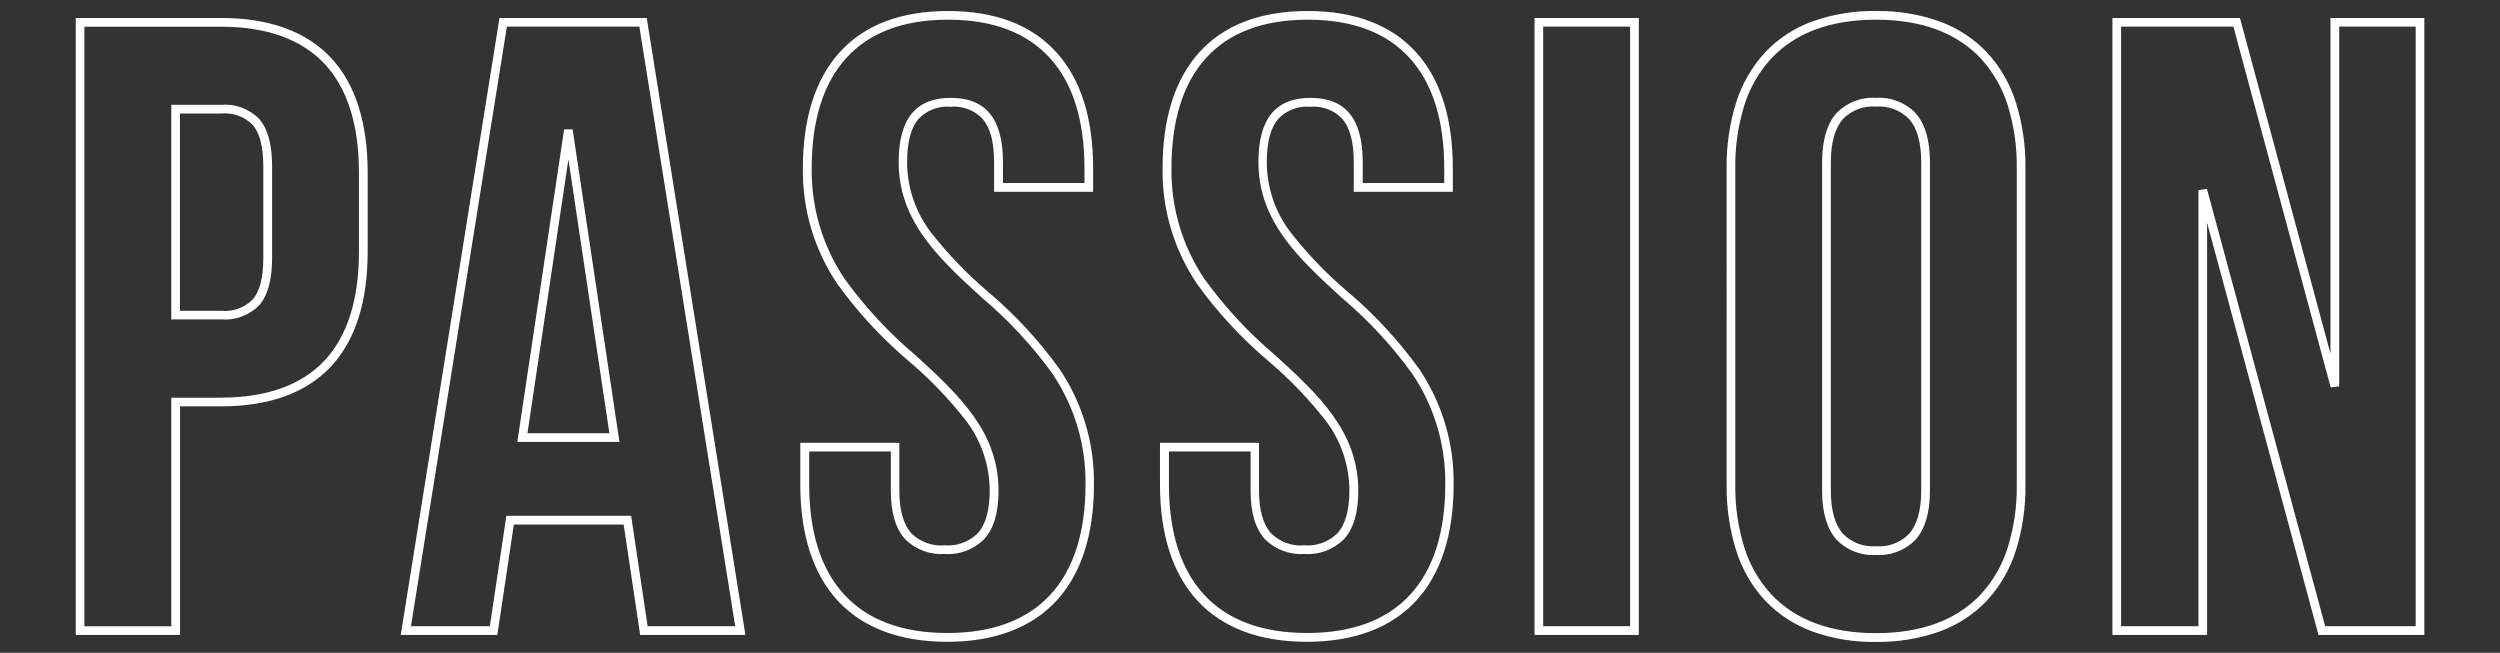
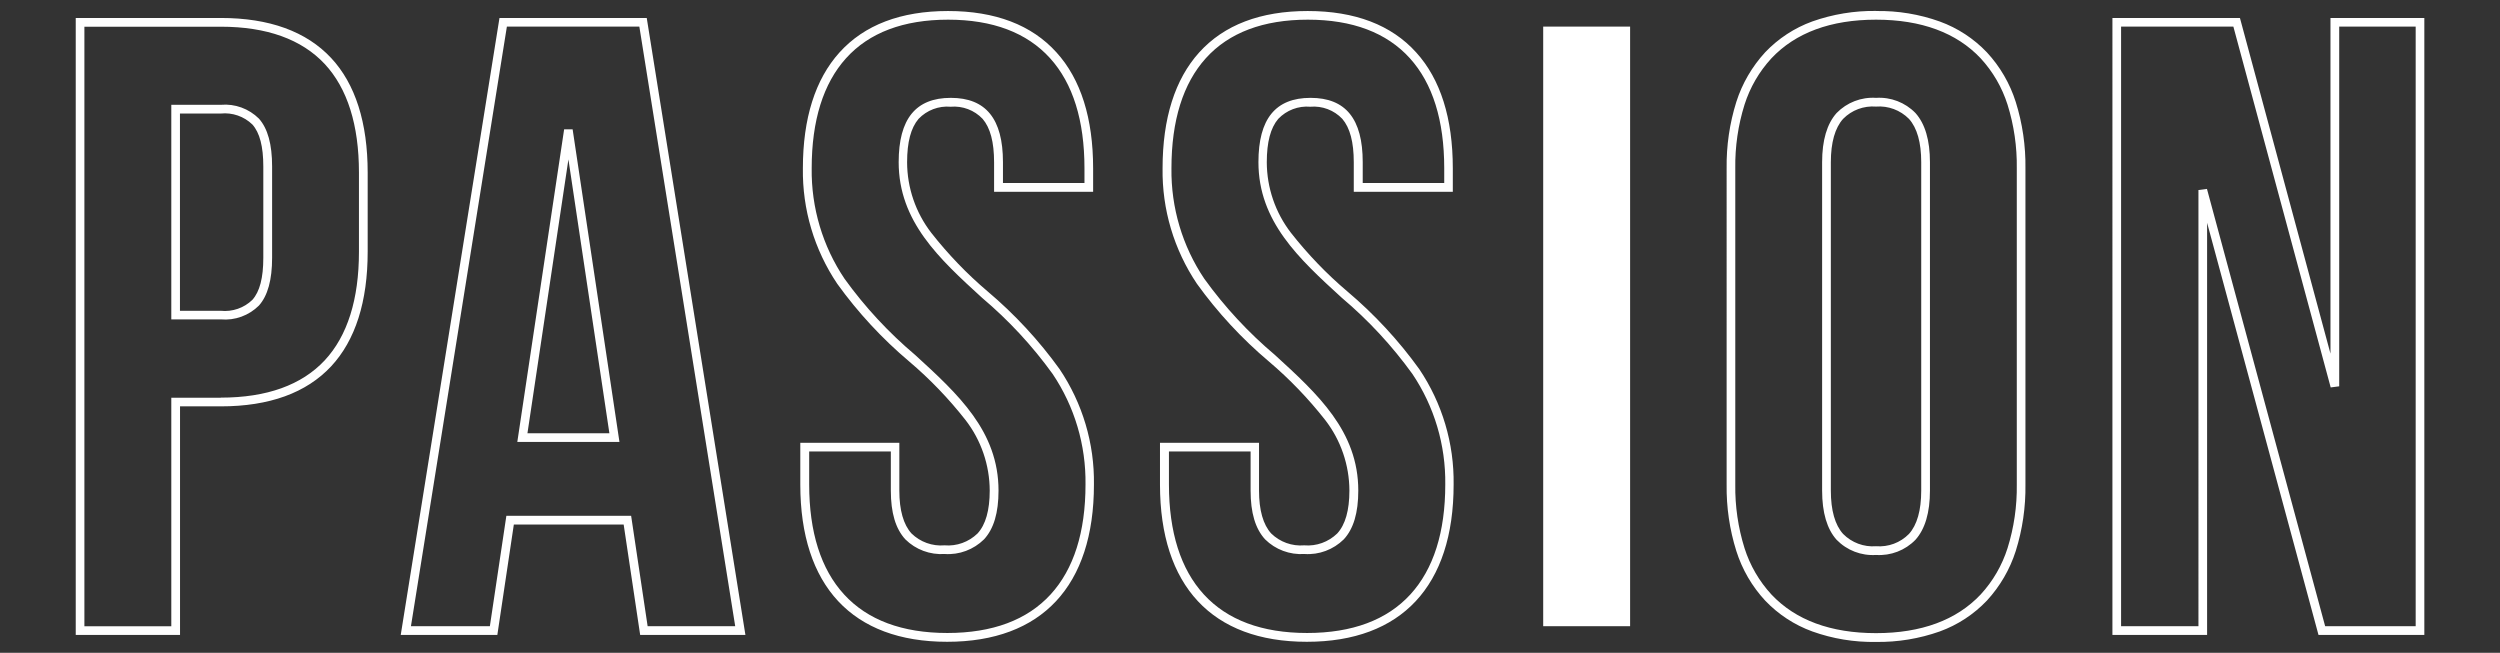
<svg xmlns="http://www.w3.org/2000/svg" id="Layer_1" viewBox="0 0 338 88.26">
  <rect x="0" y="0" width="338" height="88.26" fill="#333333" stroke="none" />
  <defs>
    <style> .cls-1 { fill: #fff; } </style>
  </defs>
-   <path id="passion" class="cls-1" d="M128.18,1.49c6.37,0,11.31,1.88,14.66,5.6,3.29,3.63,4.95,8.91,4.95,15.67v3.17h-13.39v-3.99c0-2.73-.51-4.65-1.55-5.87-1.12-1.18-2.71-1.78-4.33-1.64-1.62-.14-3.21.47-4.33,1.64-1.04,1.22-1.55,3.14-1.55,5.87.01,3.45,1.16,6.81,3.27,9.54,2.27,2.89,4.82,5.55,7.62,7.92,3.66,3.09,6.93,6.62,9.73,10.51,3.1,4.61,4.72,10.05,4.64,15.6,0,13.71-7.05,21.26-19.85,21.26s-19.85-7.55-19.85-21.26v-5.64h13.39v6.46c0,2.65.56,4.61,1.65,5.8,1.18,1.15,2.81,1.74,4.46,1.6,1.65.14,3.27-.45,4.46-1.6,1.1-1.19,1.65-3.14,1.65-5.8-.01-3.45-1.16-6.81-3.27-9.54-2.27-2.89-4.82-5.55-7.62-7.92-3.66-3.09-6.93-6.62-9.73-10.51-3.1-4.61-4.72-10.05-4.64-15.6,0-6.76,1.67-12.03,4.95-15.67,3.36-3.72,8.29-5.6,14.66-5.6ZM146.62,24.75v-2c0-6.46-1.56-11.47-4.65-14.88-3.13-3.46-7.77-5.21-13.79-5.21s-10.67,1.75-13.79,5.21c-3.08,3.41-4.65,8.42-4.65,14.88-.07,5.32,1.48,10.54,4.45,14.95,2.75,3.81,5.95,7.26,9.54,10.29,5.8,5.3,11.27,10.31,11.27,18.34,0,3-.64,5.16-1.96,6.59-1.41,1.39-3.35,2.12-5.32,1.98-1.98.13-3.92-.59-5.32-1.98-1.32-1.44-1.96-3.59-1.96-6.59v-5.29h-11.04v4.46c0,6.45,1.59,11.46,4.72,14.87,3.17,3.46,7.87,5.21,13.96,5.21s10.79-1.75,13.96-5.21c3.13-3.42,4.72-8.42,4.72-14.87.07-5.32-1.48-10.54-4.45-14.95-2.75-3.81-5.95-7.26-9.54-10.29-5.8-5.3-11.27-10.31-11.27-18.34,0-5.85,2.31-8.69,7.05-8.69s7.05,2.84,7.05,8.69v2.82h11.04ZM176.81,1.49c6.37,0,11.31,1.88,14.66,5.6,3.29,3.63,4.95,8.91,4.95,15.67v3.17h-13.39v-3.99c0-2.73-.51-4.65-1.55-5.87-1.12-1.18-2.71-1.78-4.33-1.64-1.62-.14-3.21.47-4.33,1.64-1.04,1.22-1.55,3.14-1.55,5.87.01,3.45,1.16,6.81,3.27,9.54,2.27,2.89,4.82,5.55,7.62,7.92,3.66,3.09,6.93,6.62,9.73,10.51,3.1,4.61,4.72,10.05,4.64,15.6,0,13.71-7.05,21.26-19.85,21.26s-19.85-7.55-19.85-21.26v-5.64h13.39v6.46c0,2.65.56,4.61,1.65,5.8,1.18,1.15,2.81,1.74,4.46,1.6,1.65.14,3.27-.45,4.46-1.6,1.1-1.19,1.65-3.14,1.65-5.8-.01-3.45-1.16-6.81-3.27-9.54-2.27-2.89-4.82-5.55-7.62-7.92-3.66-3.09-6.93-6.62-9.73-10.51-3.1-4.61-4.72-10.05-4.64-15.6,0-6.76,1.67-12.03,4.95-15.67,3.36-3.72,8.29-5.6,14.66-5.6ZM195.26,24.75v-2c0-6.46-1.56-11.47-4.65-14.88-3.13-3.46-7.77-5.21-13.79-5.21s-10.67,1.75-13.79,5.21c-3.08,3.41-4.65,8.42-4.65,14.88-.07,5.32,1.48,10.54,4.45,14.95,2.75,3.81,5.95,7.26,9.54,10.29,5.8,5.3,11.27,10.31,11.27,18.34,0,3-.64,5.16-1.96,6.59-1.41,1.39-3.35,2.12-5.32,1.98-1.98.13-3.92-.59-5.32-1.98-1.32-1.44-1.96-3.59-1.96-6.59v-5.29h-11.04v4.46c0,6.45,1.59,11.46,4.72,14.87,3.17,3.46,7.87,5.21,13.96,5.21s10.79-1.75,13.96-5.21c3.13-3.42,4.72-8.42,4.72-14.87.07-5.32-1.48-10.54-4.45-14.95-2.75-3.81-5.95-7.26-9.54-10.29-5.8-5.3-11.27-10.31-11.27-18.34,0-5.85,2.31-8.69,7.05-8.69s7.05,2.84,7.05,8.69v2.82h11.04ZM253.64,1.49c2.94-.05,5.86.43,8.62,1.42,2.42.88,4.6,2.31,6.37,4.17,1.78,1.92,3.11,4.21,3.9,6.71.91,2.9,1.35,5.93,1.31,8.97v42.76c.04,3.04-.4,6.07-1.31,8.97-.79,2.49-2.13,4.78-3.9,6.71-1.77,1.86-3.95,3.29-6.37,4.17-2.77.98-5.69,1.46-8.62,1.42-2.94.05-5.86-.43-8.62-1.42-2.42-.88-4.6-2.31-6.37-4.17-1.78-1.92-3.11-4.21-3.9-6.71-.91-2.9-1.35-5.93-1.31-8.97V22.75c-.04-3.04.4-6.07,1.31-8.97.79-2.49,2.13-4.78,3.9-6.71,1.77-1.86,3.95-3.29,6.37-4.17,2.77-.98,5.69-1.46,8.62-1.42ZM253.64,85.6c6.12,0,10.88-1.76,14.14-5.22,1.66-1.8,2.9-3.94,3.64-6.27.87-2.78,1.29-5.68,1.25-8.6V22.75c.04-2.91-.38-5.82-1.25-8.6-.74-2.33-1.98-4.47-3.64-6.27-3.26-3.46-8.02-5.22-14.14-5.22s-10.88,1.76-14.14,5.22c-1.66,1.8-2.9,3.94-3.64,6.27-.87,2.78-1.29,5.68-1.25,8.6v42.76c-.04,2.91.38,5.82,1.25,8.6.74,2.33,1.98,4.47,3.64,6.27,3.26,3.46,8.02,5.22,14.14,5.22ZM10.24,2.43h19.62c6.55,0,11.56,1.82,14.91,5.41,3.28,3.52,4.94,8.74,4.94,15.5v10.69c0,6.76-1.66,11.97-4.94,15.5-3.35,3.59-8.36,5.41-14.91,5.41h-5.52v30.9h-14.1V2.43ZM29.85,53.76c6.21,0,10.93-1.7,14.05-5.04,3.07-3.3,4.63-8.24,4.63-14.69v-10.69c0-6.45-1.56-11.39-4.63-14.69-3.12-3.34-7.84-5.04-14.05-5.04H11.41v81.06h11.75v-30.9h6.7ZM67.53,2.43h19.91l13.34,83.41h-14.23l-2.23-14.92h-14.85l-2.23,14.92h-13.06L67.53,2.43ZM86.44,3.6h-17.91l-12.97,81.06h10.67l2.23-14.92h16.87l2.23,14.92h11.84L86.44,3.6ZM207.47,2.43h14.1v83.41h-14.1V2.43ZM220.39,3.6h-11.75v81.06h11.75V3.6ZM285.59,2.43h17.25l12.24,45.38V2.43h12.69v83.41h-14.31l-15.06-55.72v55.72h-12.8V2.43ZM301.94,3.6h-15.17v81.06h10.46V25.69l1.15-.15,15.98,59.12h12.24V3.6h-10.34v48.63l-1.15.15-13.16-48.79ZM253.64,13.23c1.99-.13,3.94.62,5.33,2.05,1.3,1.45,1.96,3.68,1.96,6.65v44.4c0,2.97-.66,5.2-1.96,6.65-1.39,1.43-3.34,2.18-5.33,2.05-1.99.13-3.94-.62-5.33-2.05-1.3-1.45-1.96-3.68-1.96-6.65V21.93c0-2.97.66-5.2,1.96-6.65,1.39-1.43,3.34-2.18,5.33-2.05ZM253.64,73.85c1.66.13,3.28-.47,4.45-1.66,1.1-1.22,1.66-3.2,1.66-5.86V21.93c0-2.67-.56-4.64-1.66-5.86-1.17-1.18-2.8-1.79-4.45-1.66-1.66-.13-3.28.47-4.45,1.66-1.1,1.22-1.66,3.2-1.66,5.86v44.4c0,2.67.56,4.64,1.66,5.86,1.17,1.18,2.8,1.79,4.45,1.66ZM23.16,14.17h6.7c1.91-.17,3.79.52,5.15,1.87,1.19,1.34,1.78,3.46,1.78,6.47v12.33c0,3.01-.59,5.13-1.78,6.47-1.36,1.35-3.24,2.04-5.15,1.87h-6.7V14.17ZM29.85,42.02c1.57.16,3.14-.38,4.27-1.48,1-1.12,1.48-2.98,1.48-5.69v-12.33c0-2.71-.48-4.57-1.48-5.69-1.14-1.1-2.7-1.64-4.27-1.48h-5.52v26.67h5.52ZM76.26,17.49h1.16l6.33,42.26h-13.81l6.33-42.26ZM82.39,58.58l-5.54-37.03-5.54,37.03h11.09Z" />
+   <path id="passion" class="cls-1" d="M128.18,1.49c6.37,0,11.31,1.88,14.66,5.6,3.29,3.63,4.95,8.91,4.95,15.67v3.17h-13.39v-3.99c0-2.73-.51-4.65-1.55-5.87-1.12-1.18-2.71-1.78-4.33-1.64-1.62-.14-3.21.47-4.33,1.64-1.04,1.22-1.55,3.14-1.55,5.87.01,3.45,1.16,6.81,3.27,9.54,2.27,2.89,4.82,5.55,7.62,7.92,3.66,3.09,6.93,6.62,9.73,10.51,3.1,4.61,4.72,10.05,4.64,15.6,0,13.71-7.05,21.26-19.85,21.26s-19.85-7.55-19.85-21.26v-5.64h13.39v6.46c0,2.65.56,4.61,1.65,5.8,1.18,1.15,2.81,1.74,4.46,1.6,1.65.14,3.27-.45,4.46-1.6,1.1-1.19,1.65-3.14,1.65-5.8-.01-3.45-1.16-6.81-3.27-9.54-2.27-2.89-4.82-5.55-7.62-7.92-3.66-3.09-6.93-6.62-9.73-10.51-3.1-4.61-4.72-10.05-4.64-15.6,0-6.76,1.67-12.03,4.95-15.67,3.36-3.72,8.29-5.6,14.66-5.6ZM146.62,24.75v-2c0-6.46-1.56-11.47-4.65-14.88-3.13-3.46-7.77-5.21-13.79-5.21s-10.67,1.75-13.79,5.21c-3.08,3.41-4.65,8.42-4.65,14.88-.07,5.32,1.48,10.54,4.45,14.95,2.75,3.81,5.95,7.26,9.54,10.29,5.8,5.3,11.27,10.31,11.27,18.34,0,3-.64,5.16-1.96,6.59-1.41,1.39-3.35,2.12-5.32,1.98-1.98.13-3.92-.59-5.32-1.98-1.32-1.44-1.96-3.59-1.96-6.59v-5.29h-11.04v4.46c0,6.45,1.59,11.46,4.72,14.87,3.17,3.46,7.87,5.21,13.96,5.21s10.79-1.75,13.96-5.21c3.13-3.42,4.72-8.42,4.72-14.87.07-5.32-1.48-10.54-4.45-14.95-2.75-3.81-5.95-7.26-9.54-10.29-5.8-5.3-11.27-10.31-11.27-18.34,0-5.85,2.31-8.69,7.05-8.69s7.05,2.84,7.05,8.69v2.82h11.04ZM176.81,1.49c6.37,0,11.31,1.88,14.66,5.6,3.29,3.63,4.95,8.91,4.95,15.67v3.17h-13.39v-3.99c0-2.73-.51-4.65-1.55-5.87-1.12-1.18-2.71-1.78-4.33-1.64-1.62-.14-3.21.47-4.33,1.64-1.04,1.22-1.55,3.14-1.55,5.87.01,3.45,1.16,6.81,3.27,9.54,2.27,2.89,4.82,5.55,7.62,7.92,3.66,3.09,6.93,6.62,9.73,10.51,3.1,4.61,4.72,10.05,4.64,15.6,0,13.71-7.05,21.26-19.85,21.26s-19.85-7.55-19.85-21.26v-5.64h13.39v6.46c0,2.65.56,4.61,1.65,5.8,1.18,1.15,2.81,1.74,4.46,1.6,1.65.14,3.27-.45,4.46-1.6,1.1-1.19,1.65-3.14,1.65-5.8-.01-3.45-1.16-6.81-3.27-9.54-2.27-2.89-4.82-5.55-7.62-7.92-3.66-3.09-6.93-6.62-9.73-10.51-3.1-4.61-4.72-10.05-4.64-15.6,0-6.76,1.67-12.03,4.95-15.67,3.36-3.72,8.29-5.6,14.66-5.6ZM195.26,24.75v-2c0-6.46-1.56-11.47-4.65-14.88-3.13-3.46-7.77-5.21-13.79-5.21s-10.67,1.75-13.79,5.21c-3.08,3.41-4.65,8.42-4.65,14.88-.07,5.32,1.48,10.54,4.45,14.95,2.75,3.81,5.95,7.26,9.54,10.29,5.8,5.3,11.27,10.31,11.27,18.34,0,3-.64,5.16-1.96,6.59-1.41,1.39-3.35,2.12-5.32,1.98-1.98.13-3.92-.59-5.32-1.98-1.32-1.44-1.96-3.59-1.96-6.59v-5.29h-11.04v4.46c0,6.45,1.59,11.46,4.72,14.87,3.17,3.46,7.87,5.21,13.96,5.21s10.79-1.75,13.96-5.21c3.13-3.42,4.72-8.42,4.72-14.87.07-5.32-1.48-10.54-4.45-14.95-2.75-3.81-5.95-7.26-9.54-10.29-5.8-5.3-11.27-10.31-11.27-18.34,0-5.85,2.31-8.69,7.05-8.69s7.05,2.84,7.05,8.69v2.82h11.04ZM253.64,1.49c2.94-.05,5.86.43,8.62,1.42,2.42.88,4.6,2.31,6.37,4.17,1.78,1.92,3.11,4.21,3.9,6.71.91,2.9,1.35,5.93,1.31,8.97v42.76c.04,3.04-.4,6.07-1.31,8.97-.79,2.49-2.13,4.78-3.9,6.71-1.77,1.86-3.95,3.29-6.37,4.17-2.77.98-5.69,1.46-8.62,1.42-2.94.05-5.86-.43-8.62-1.42-2.42-.88-4.6-2.31-6.37-4.17-1.78-1.92-3.11-4.21-3.9-6.71-.91-2.9-1.35-5.93-1.31-8.97V22.75c-.04-3.04.4-6.07,1.31-8.97.79-2.49,2.13-4.78,3.9-6.71,1.77-1.86,3.95-3.29,6.37-4.17,2.77-.98,5.69-1.46,8.62-1.42ZM253.64,85.6c6.12,0,10.88-1.76,14.14-5.22,1.66-1.8,2.9-3.94,3.64-6.27.87-2.78,1.29-5.68,1.25-8.6V22.75c.04-2.91-.38-5.82-1.25-8.6-.74-2.33-1.98-4.47-3.64-6.27-3.26-3.46-8.02-5.22-14.14-5.22s-10.88,1.76-14.14,5.22c-1.66,1.8-2.9,3.94-3.64,6.27-.87,2.78-1.29,5.68-1.25,8.6v42.76c-.04,2.91.38,5.82,1.25,8.6.74,2.33,1.98,4.47,3.64,6.27,3.26,3.46,8.02,5.22,14.14,5.22ZM10.24,2.43h19.62c6.55,0,11.56,1.82,14.91,5.41,3.28,3.52,4.94,8.74,4.94,15.5v10.69c0,6.76-1.66,11.97-4.94,15.5-3.35,3.59-8.36,5.41-14.91,5.41h-5.52v30.9h-14.1V2.43ZM29.85,53.76c6.21,0,10.93-1.7,14.05-5.04,3.07-3.3,4.63-8.24,4.63-14.69v-10.69c0-6.45-1.56-11.39-4.63-14.69-3.12-3.34-7.84-5.04-14.05-5.04H11.41v81.06h11.75v-30.9h6.7ZM67.53,2.43h19.91l13.34,83.41h-14.23l-2.23-14.92h-14.85l-2.23,14.92h-13.06L67.53,2.43ZM86.44,3.6h-17.91l-12.97,81.06h10.67l2.23-14.92h16.87l2.23,14.92h11.84L86.44,3.6ZM207.47,2.43h14.1v83.41V2.43ZM220.39,3.6h-11.75v81.06h11.75V3.6ZM285.59,2.43h17.25l12.24,45.38V2.43h12.69v83.41h-14.31l-15.06-55.72v55.72h-12.8V2.43ZM301.94,3.6h-15.17v81.06h10.46V25.69l1.15-.15,15.98,59.12h12.24V3.6h-10.34v48.63l-1.15.15-13.16-48.79ZM253.64,13.23c1.99-.13,3.94.62,5.33,2.05,1.3,1.45,1.96,3.68,1.96,6.65v44.4c0,2.97-.66,5.2-1.96,6.65-1.39,1.43-3.34,2.18-5.33,2.05-1.99.13-3.94-.62-5.33-2.05-1.3-1.45-1.96-3.68-1.96-6.65V21.93c0-2.97.66-5.2,1.96-6.65,1.39-1.43,3.34-2.18,5.33-2.05ZM253.64,73.85c1.66.13,3.28-.47,4.45-1.66,1.1-1.22,1.66-3.2,1.66-5.86V21.93c0-2.67-.56-4.64-1.66-5.86-1.17-1.18-2.8-1.79-4.45-1.66-1.66-.13-3.28.47-4.45,1.66-1.1,1.22-1.66,3.2-1.66,5.86v44.4c0,2.67.56,4.64,1.66,5.86,1.17,1.18,2.8,1.79,4.45,1.66ZM23.16,14.17h6.7c1.91-.17,3.79.52,5.15,1.87,1.19,1.34,1.78,3.46,1.78,6.47v12.33c0,3.01-.59,5.13-1.78,6.47-1.36,1.35-3.24,2.04-5.15,1.87h-6.7V14.17ZM29.85,42.02c1.57.16,3.14-.38,4.27-1.48,1-1.12,1.48-2.98,1.48-5.69v-12.33c0-2.71-.48-4.57-1.48-5.69-1.14-1.1-2.7-1.64-4.27-1.48h-5.52v26.67h5.52ZM76.26,17.49h1.16l6.33,42.26h-13.81l6.33-42.26ZM82.39,58.58l-5.54-37.03-5.54,37.03h11.09Z" />
</svg>